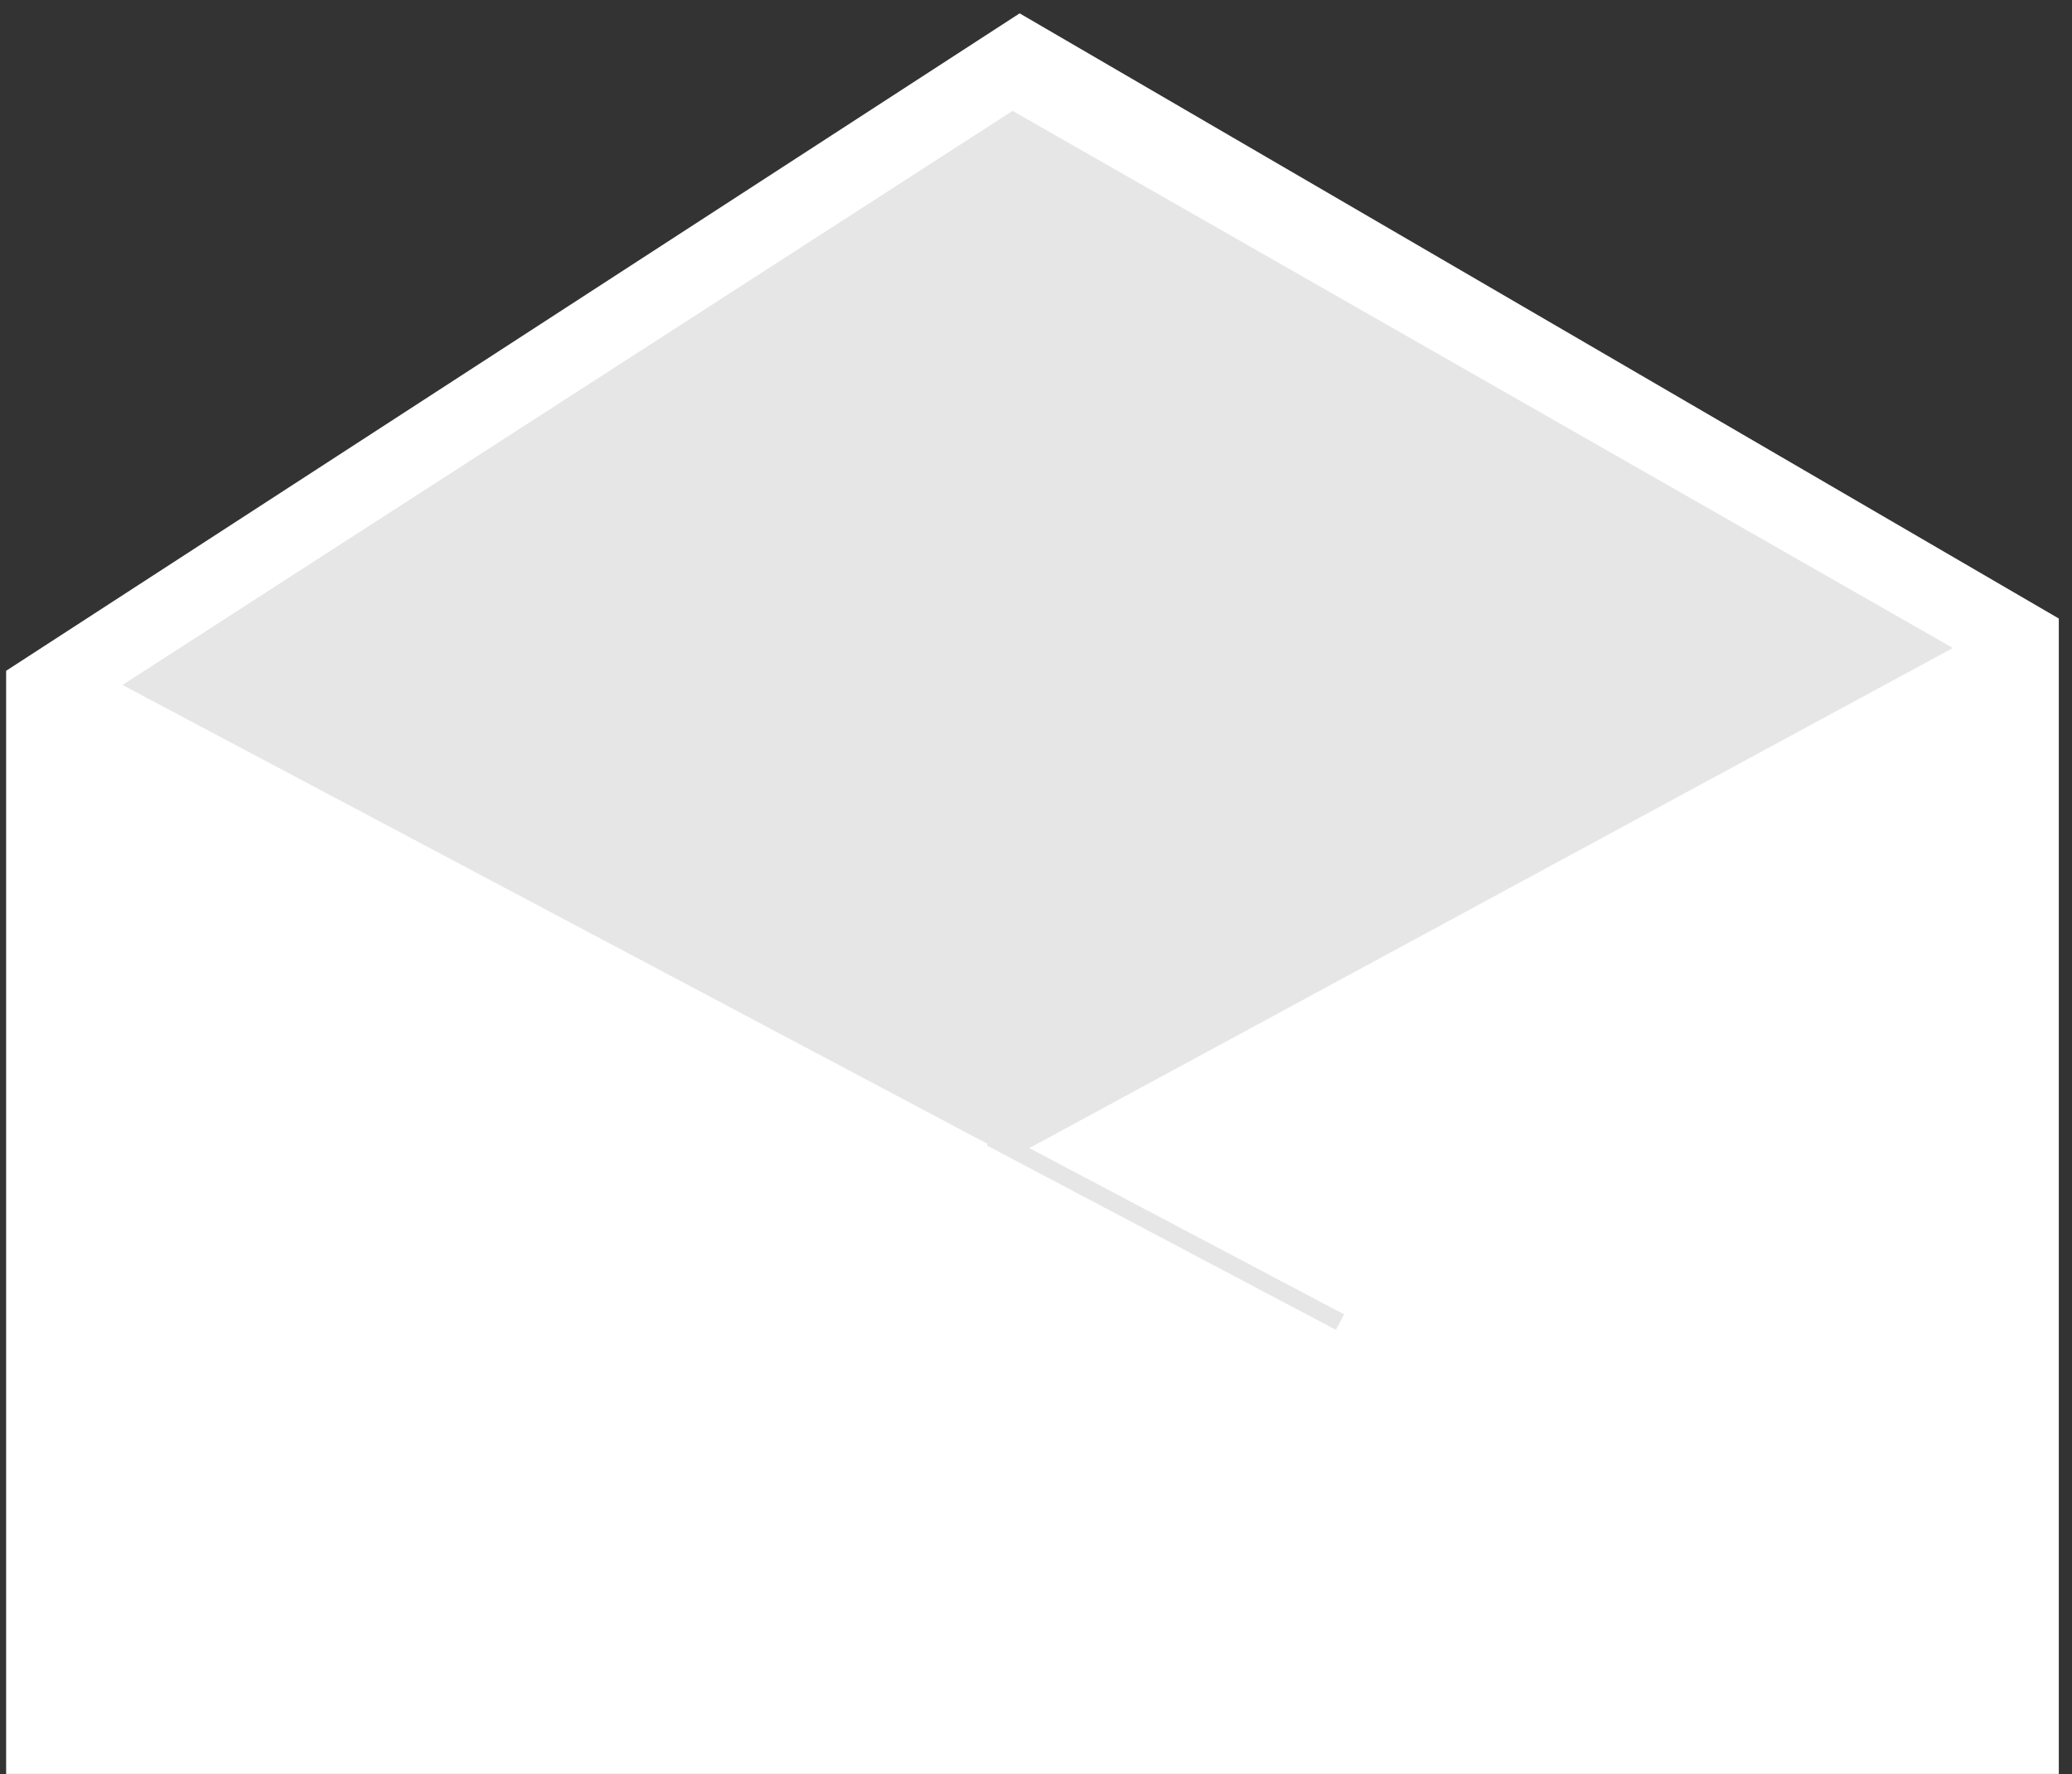
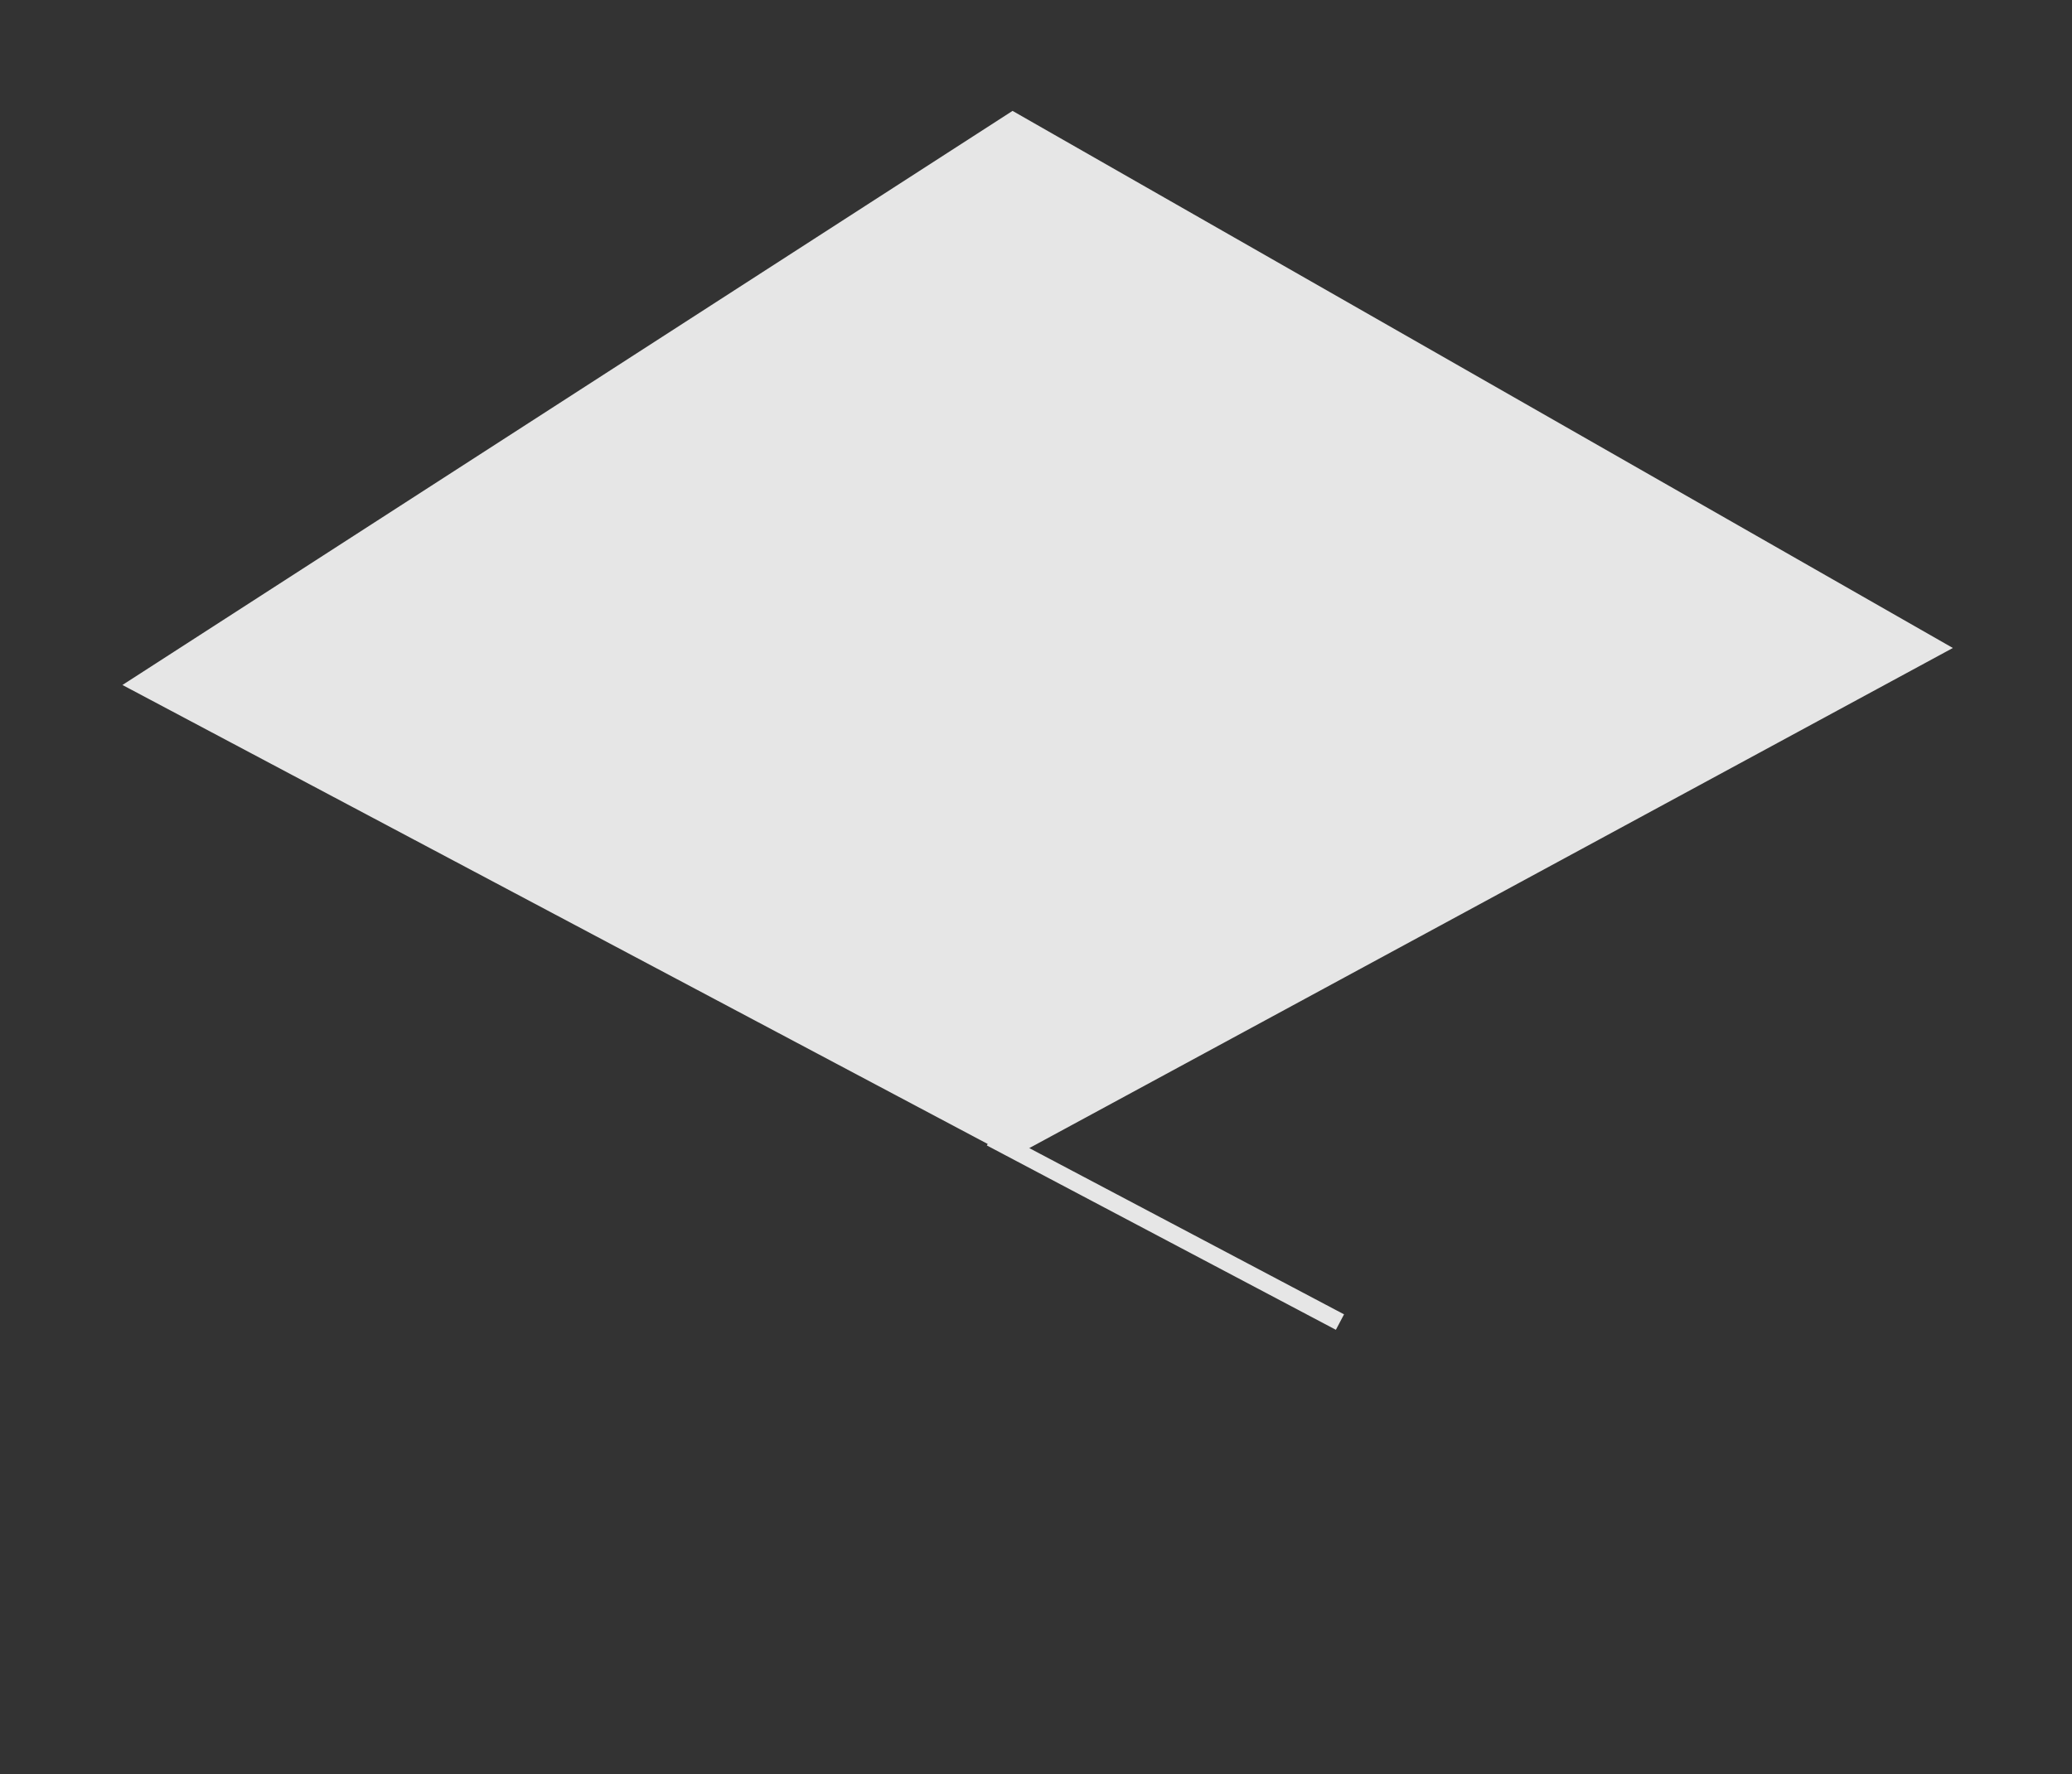
<svg xmlns="http://www.w3.org/2000/svg" width="237" height="203" viewBox="0 0 237 203" fill="none">
  <rect x="0" y="0" width="237" height="203" fill="#333333" stroke="none" />
  <g clip-path="url(#clip0_439_1216)">
-     <path d="M0.701 202.96L0.701 76.746L116.628 1.527L235.491 70.767L235.491 202.959L0.701 202.96Z" fill="white" />
    <path d="M115.818 132.392L14.005 78.37L115.818 12.686L223.374 74.137L115.818 132.392Z" fill="#E6E6E6" />
    <path d="M113.346 130.17L153.268 151.261" stroke="#E6E6E6" stroke-width="2" />
  </g>
  <defs>
    <clipPath id="clip0_439_1216">
      <rect width="236" height="203" fill="white" transform="translate(0.092)" />
    </clipPath>
  </defs>
</svg>